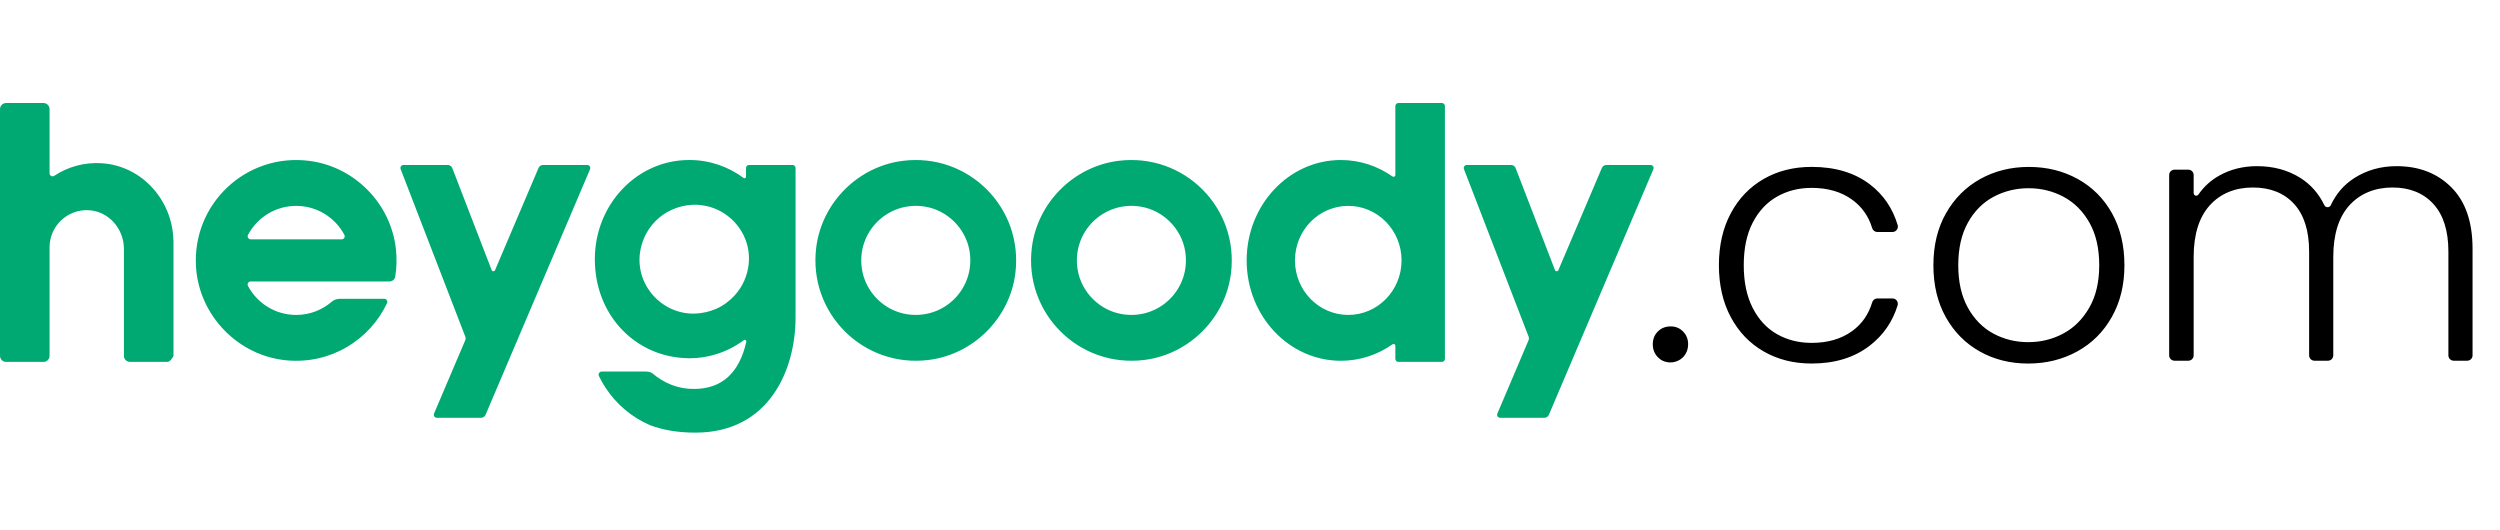
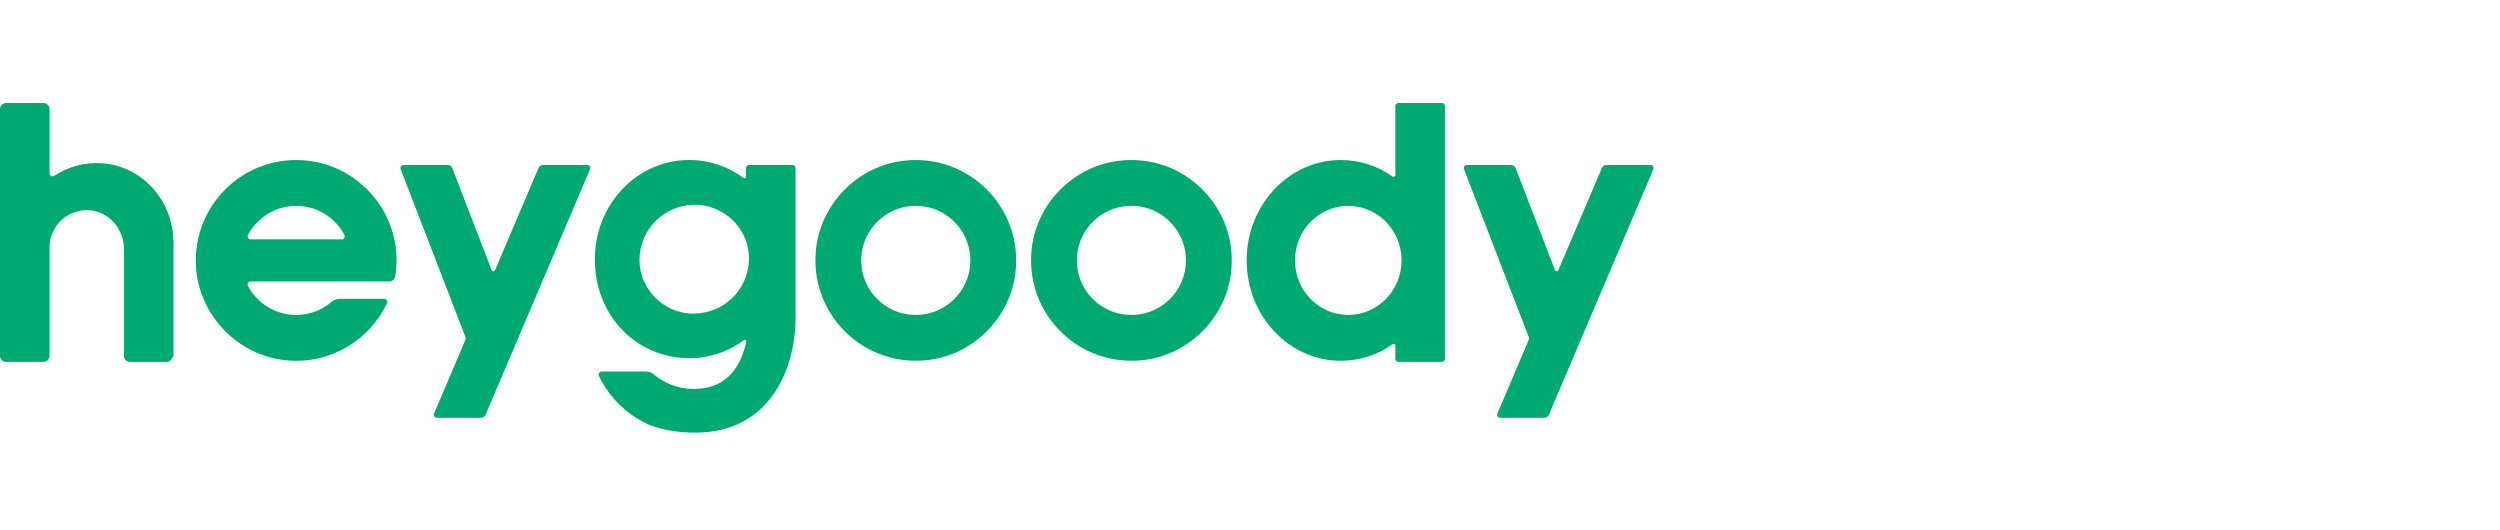
<svg xmlns="http://www.w3.org/2000/svg" width="151" height="32" viewBox="0 0 151 32" fill="none">
-   <path fill-rule="evenodd" clip-rule="evenodd" d="M149.342 15.024C149.342 13.404 148.916 12.169 148.063 11.316L148.062 11.314C147.209 10.462 146.107 10.036 144.754 10.036C143.796 10.036 142.941 10.279 142.187 10.764C141.569 11.162 141.102 11.704 140.782 12.389C140.704 12.556 140.471 12.558 140.391 12.393C140.053 11.694 139.573 11.147 138.954 10.754C138.2 10.276 137.323 10.036 136.322 10.036C135.49 10.036 134.737 10.222 134.061 10.596C133.546 10.88 133.12 11.265 132.785 11.75C132.696 11.879 132.497 11.82 132.497 11.664V10.569C132.497 10.392 132.353 10.248 132.176 10.248H131.339C131.162 10.248 131.018 10.392 131.018 10.569V21.465C131.018 21.642 131.162 21.787 131.339 21.787H132.176C132.353 21.787 132.497 21.642 132.497 21.465V15.53C132.497 14.164 132.821 13.121 133.47 12.403C134.117 11.685 135.012 11.325 136.069 11.325C137.126 11.325 137.957 11.657 138.563 12.318C139.168 12.981 139.471 13.939 139.471 15.193V21.465C139.471 21.642 139.615 21.787 139.792 21.787H140.609C140.786 21.787 140.93 21.642 140.93 21.465V15.53C140.93 14.164 141.254 13.121 141.903 12.403C142.55 11.685 143.46 11.325 144.502 11.325C145.544 11.325 146.368 11.657 146.975 12.318C147.58 12.981 147.883 13.939 147.883 15.193V21.465C147.883 21.642 148.027 21.787 148.204 21.787H149.021C149.198 21.787 149.342 21.642 149.342 21.465V15.024ZM106.527 10.809C105.682 11.294 105.02 11.985 104.541 12.879V12.881C104.062 13.775 103.822 14.822 103.822 16.019C103.822 17.216 104.062 18.263 104.541 19.157C105.02 20.051 105.682 20.742 106.527 21.227C107.373 21.714 108.337 21.957 109.422 21.957C110.83 21.957 112 21.597 112.93 20.879C113.747 20.249 114.308 19.438 114.614 18.449C114.679 18.24 114.526 18.026 114.308 18.026H113.387C113.242 18.026 113.12 18.125 113.079 18.264C112.861 18.996 112.456 19.575 111.863 20.002C111.208 20.474 110.395 20.71 109.422 20.71C108.647 20.71 107.95 20.534 107.33 20.182C106.71 19.83 106.222 19.302 105.862 18.597C105.502 17.893 105.323 17.034 105.323 16.019C105.323 15.004 105.502 14.149 105.862 13.451C106.221 12.754 106.71 12.229 107.33 11.877C107.95 11.524 108.648 11.348 109.422 11.348C110.395 11.348 111.208 11.583 111.863 12.056C112.455 12.482 112.86 13.055 113.078 13.774C113.119 13.913 113.241 14.011 113.385 14.011H114.311C114.528 14.011 114.68 13.798 114.618 13.59C114.314 12.575 113.755 11.757 112.942 11.136C112.018 10.432 110.846 10.08 109.422 10.08C108.337 10.08 107.373 10.323 106.527 10.809ZM99.828 20.794C99.828 21.104 99.931 21.364 100.135 21.576H100.134C100.303 21.752 100.51 21.853 100.752 21.883C101.104 21.927 101.471 21.793 101.702 21.525C101.876 21.323 101.963 21.08 101.963 20.794C101.963 20.484 101.86 20.226 101.656 20.022C101.452 19.817 101.215 19.715 100.906 19.715C100.596 19.715 100.339 19.817 100.135 20.022C99.93 20.226 99.828 20.483 99.828 20.794ZM119.577 21.227C118.71 20.742 118.027 20.051 117.527 19.157C117.026 18.263 116.777 17.216 116.777 16.019C116.777 14.822 117.03 13.775 117.538 12.881C118.046 11.987 118.735 11.296 119.609 10.81C120.482 10.325 121.461 10.082 122.546 10.082C123.631 10.082 124.614 10.325 125.494 10.81C126.375 11.297 127.065 11.987 127.565 12.881C128.064 13.776 128.315 14.822 128.315 16.019C128.315 17.216 128.062 18.245 127.554 19.146C127.047 20.048 126.35 20.742 125.462 21.228C124.574 21.714 123.588 21.958 122.503 21.958C121.418 21.958 120.443 21.715 119.576 21.228L119.577 21.227ZM124.617 20.149C125.264 19.804 125.79 19.283 126.191 18.585C126.593 17.888 126.794 17.033 126.794 16.018C126.794 15.003 126.596 14.148 126.203 13.45C125.807 12.753 125.287 12.232 124.638 11.886C123.99 11.541 123.286 11.369 122.526 11.369C121.765 11.369 121.06 11.542 120.413 11.886C119.764 12.232 119.246 12.753 118.86 13.45C118.472 14.148 118.279 15.003 118.279 16.018C118.279 17.033 118.473 17.888 118.86 18.585C119.247 19.283 119.761 19.804 120.402 20.149C121.043 20.494 121.744 20.666 122.505 20.666C123.265 20.666 123.97 20.494 124.618 20.149H124.617Z" fill="black" />
  <path fill-rule="evenodd" clip-rule="evenodd" d="M84.463 6.222H87.09C87.192 6.222 87.273 6.305 87.273 6.406V21.674C87.273 21.776 87.191 21.858 87.09 21.858H84.462C84.361 21.858 84.279 21.775 84.279 21.674V20.885C84.279 20.795 84.181 20.747 84.107 20.797C83.211 21.426 82.139 21.791 80.986 21.791C77.845 21.791 75.298 19.077 75.298 15.728C75.298 12.379 77.845 9.665 80.986 9.665C82.138 9.665 83.211 10.031 84.107 10.659C84.181 10.71 84.279 10.661 84.279 10.571V6.406C84.279 6.304 84.362 6.222 84.463 6.222ZM78.216 15.728C78.216 17.547 79.657 19.021 81.435 19.021C83.213 19.021 84.654 17.547 84.654 15.728C84.654 13.91 83.213 12.435 81.435 12.435C79.657 12.435 78.216 13.91 78.216 15.728ZM6.162 9.86C5.092 9.787 4.092 10.078 3.274 10.621C3.154 10.701 2.994 10.612 2.994 10.468V6.589C2.994 6.387 2.83 6.223 2.628 6.223H0.366C0.164 6.223 0 6.387 0 6.589V21.492C0 21.694 0.164 21.858 0.366 21.858H2.628C2.83 21.858 2.994 21.694 2.994 21.492V14.891C3.02 13.644 4.062 12.647 5.326 12.695C6.548 12.741 7.485 13.808 7.485 15.031V21.492C7.485 21.694 7.649 21.858 7.851 21.858H10.113C10.315 21.858 10.479 21.494 10.479 21.494V14.51H10.473C10.418 12.096 8.58 10.024 6.162 9.86ZM45.242 9.964H47.87L47.868 9.963C47.97 9.963 48.052 10.046 48.052 10.147V19.096V19.177C48.052 22.281 46.502 26.131 41.996 26.131C40.97 26.131 40.067 25.981 39.28 25.689C38.156 25.209 37.207 24.404 36.553 23.386C36.412 23.166 36.281 22.939 36.169 22.701C36.151 22.662 36.153 22.621 36.163 22.584C36.183 22.506 36.249 22.442 36.338 22.442H39.014C39.144 22.442 39.272 22.473 39.385 22.533C40.132 23.17 40.97 23.492 41.903 23.492C42.76 23.494 43.453 23.248 43.985 22.759C44.499 22.286 44.863 21.585 45.075 20.653C45.091 20.585 45.042 20.535 44.983 20.525L44.983 20.525C44.966 20.528 44.948 20.531 44.933 20.543C44.428 20.919 43.863 21.207 43.255 21.394C42.746 21.551 42.209 21.64 41.651 21.64H41.633H41.616C41.599 21.64 41.584 21.639 41.568 21.637C41.551 21.636 41.535 21.635 41.519 21.635C41.403 21.633 41.288 21.627 41.175 21.617C38.24 21.379 35.928 18.96 35.928 15.653C35.928 12.345 38.474 9.665 41.616 9.665H41.636H41.651C42.867 9.665 43.994 10.067 44.919 10.752C44.934 10.763 44.95 10.767 44.966 10.77C45.016 10.762 45.059 10.725 45.059 10.666V10.148C45.059 10.046 45.142 9.964 45.242 9.964ZM44.385 17.83C44.614 17.575 44.806 17.286 44.945 16.97V16.971C45.253 16.272 45.304 15.573 45.167 14.938C44.878 13.608 43.752 12.564 42.384 12.395C42.374 12.393 42.363 12.392 42.352 12.391C42.342 12.39 42.331 12.389 42.321 12.388L42.273 12.383C42.224 12.377 42.175 12.372 42.125 12.37C42.013 12.364 41.9 12.366 41.786 12.373H41.78C41.394 12.395 40.996 12.485 40.599 12.66C39.854 12.988 39.248 13.594 38.92 14.338C37.852 16.762 39.855 19.19 42.229 18.922C42.271 18.918 42.313 18.911 42.356 18.905L42.392 18.899L42.428 18.892L42.428 18.892C42.453 18.888 42.477 18.884 42.502 18.879C42.524 18.875 42.546 18.871 42.568 18.868C42.598 18.863 42.629 18.858 42.66 18.851C42.861 18.803 43.063 18.737 43.267 18.648C43.695 18.459 44.075 18.176 44.385 17.83ZM67.549 9.715C64.847 10.056 62.664 12.237 62.325 14.939C61.825 18.905 65.16 22.24 69.126 21.74C71.828 21.4 74.01 19.218 74.35 16.516C74.85 12.55 71.515 9.215 67.549 9.715ZM67.779 18.975C66.414 18.751 65.313 17.65 65.089 16.285C64.719 14.031 66.64 12.11 68.894 12.48C70.259 12.704 71.36 13.805 71.584 15.17C71.954 17.424 70.033 19.345 67.779 18.975ZM32.798 9.964H35.471V9.965C35.602 9.965 35.691 10.1 35.639 10.22L31.289 20.444L29.327 25.056C29.282 25.163 29.175 25.234 29.058 25.234H26.385C26.254 25.234 26.165 25.099 26.216 24.979L28.1 20.553C28.13 20.482 28.131 20.404 28.104 20.332L24.199 10.214C24.151 10.093 24.24 9.964 24.369 9.964H27.045C27.165 9.964 27.274 10.039 27.318 10.152L29.697 16.315C29.732 16.408 29.862 16.41 29.9 16.319L32.529 10.142C32.574 10.035 32.681 9.964 32.798 9.964ZM97.023 9.964H99.696L99.695 9.965C99.826 9.965 99.915 10.1 99.864 10.22L95.513 20.444L93.551 25.056C93.506 25.163 93.4 25.234 93.282 25.234H90.609C90.478 25.234 90.389 25.099 90.441 24.979L92.324 20.553C92.354 20.482 92.355 20.404 92.328 20.332L88.423 10.214C88.376 10.093 88.465 9.964 88.594 9.964H91.27C91.39 9.964 91.499 10.039 91.543 10.152L93.922 16.315C93.957 16.408 94.087 16.41 94.125 16.319L96.754 10.142C96.799 10.035 96.906 9.964 97.023 9.964ZM49.301 14.939C49.641 12.237 51.823 10.056 54.525 9.715C58.491 9.215 61.826 12.55 61.326 16.516C60.986 19.218 58.804 21.4 56.102 21.74C52.136 22.24 48.801 18.905 49.301 14.939ZM52.066 16.285C52.29 17.65 53.391 18.751 54.756 18.975C57.01 19.345 58.931 17.424 58.561 15.17C58.337 13.805 57.236 12.704 55.871 12.48C53.617 12.11 51.696 14.031 52.066 16.285ZM18.697 9.718C14.851 9.221 11.592 12.332 11.84 16.134C12.031 19.074 14.39 21.5 17.325 21.766C19.988 22.007 22.334 20.524 23.378 18.308C23.434 18.187 23.342 18.049 23.209 18.049H20.534C20.354 18.049 20.177 18.105 20.04 18.222C19.463 18.72 18.712 19.022 17.889 19.022C16.629 19.022 15.534 18.314 14.98 17.274C14.914 17.151 14.998 17.002 15.137 17.002H23.52C23.693 17.002 23.846 16.879 23.873 16.708C23.959 16.173 23.976 15.614 23.913 15.042C23.613 12.305 21.428 10.072 18.696 9.719L18.697 9.718ZM15.142 14.456C15 14.456 14.916 14.305 14.982 14.181C15.536 13.142 16.63 12.435 17.89 12.435C19.15 12.435 20.244 13.142 20.798 14.181C20.864 14.305 20.779 14.456 20.638 14.456H15.142Z" fill="#00A971" />
</svg>